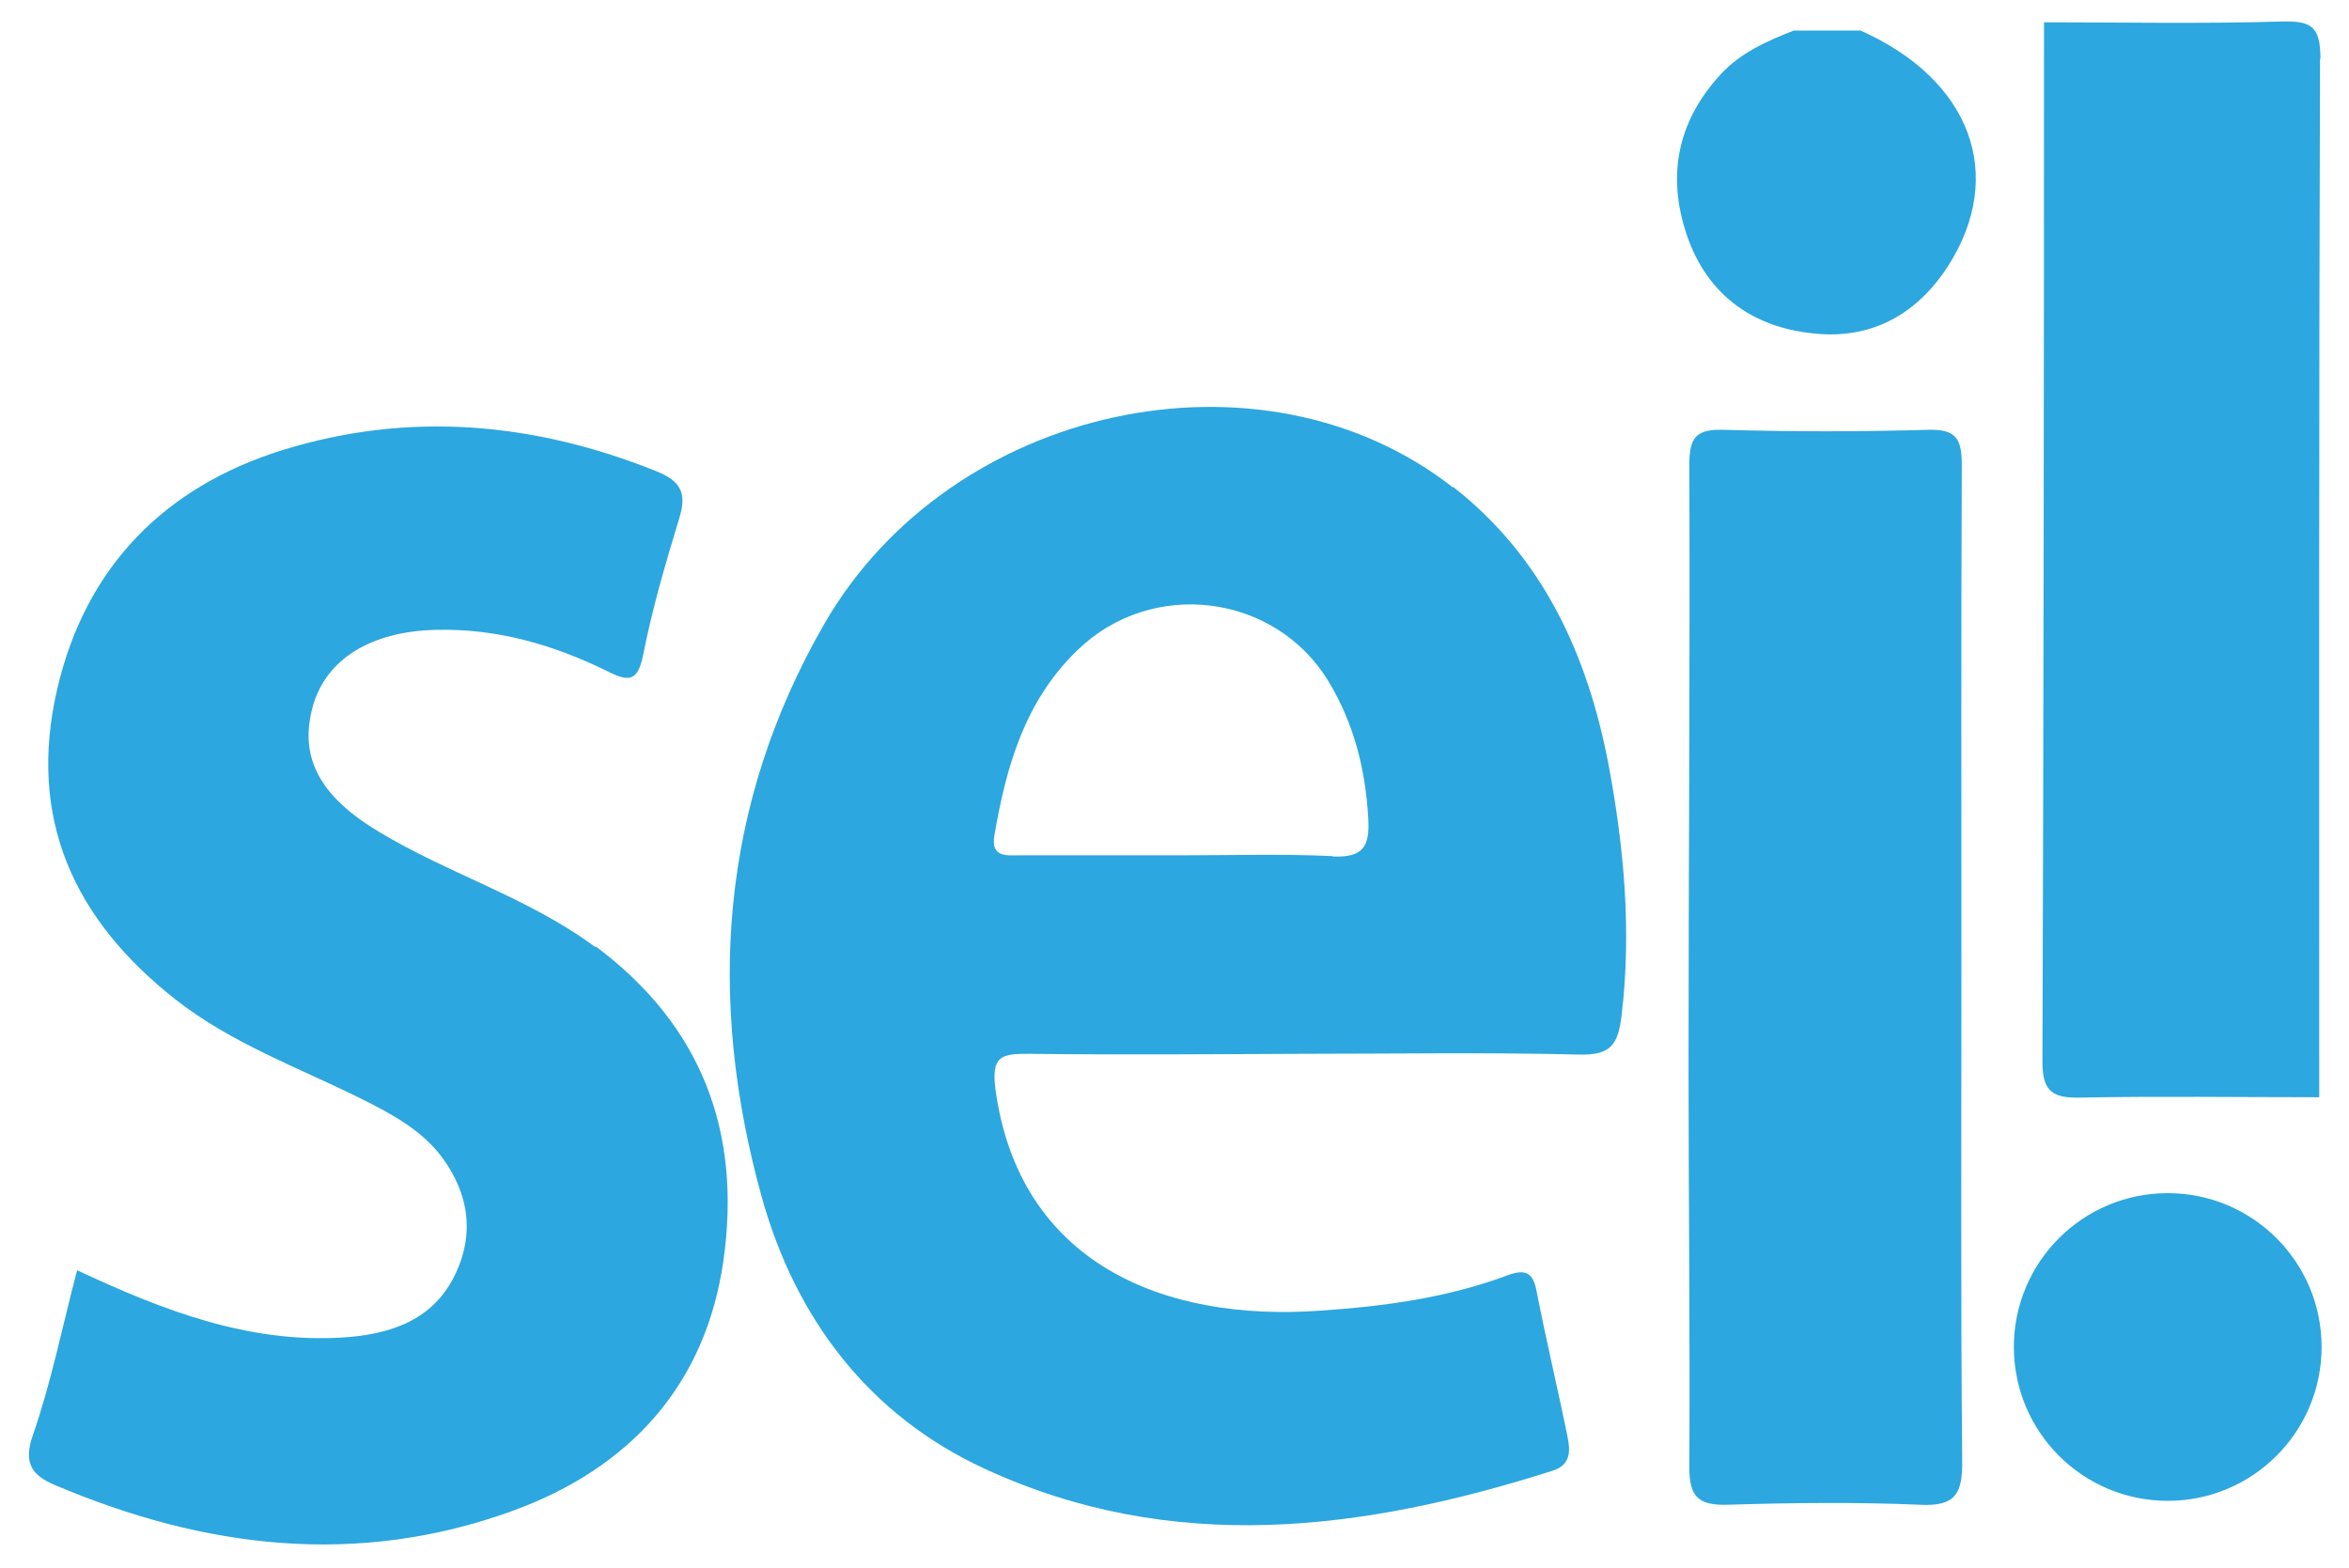
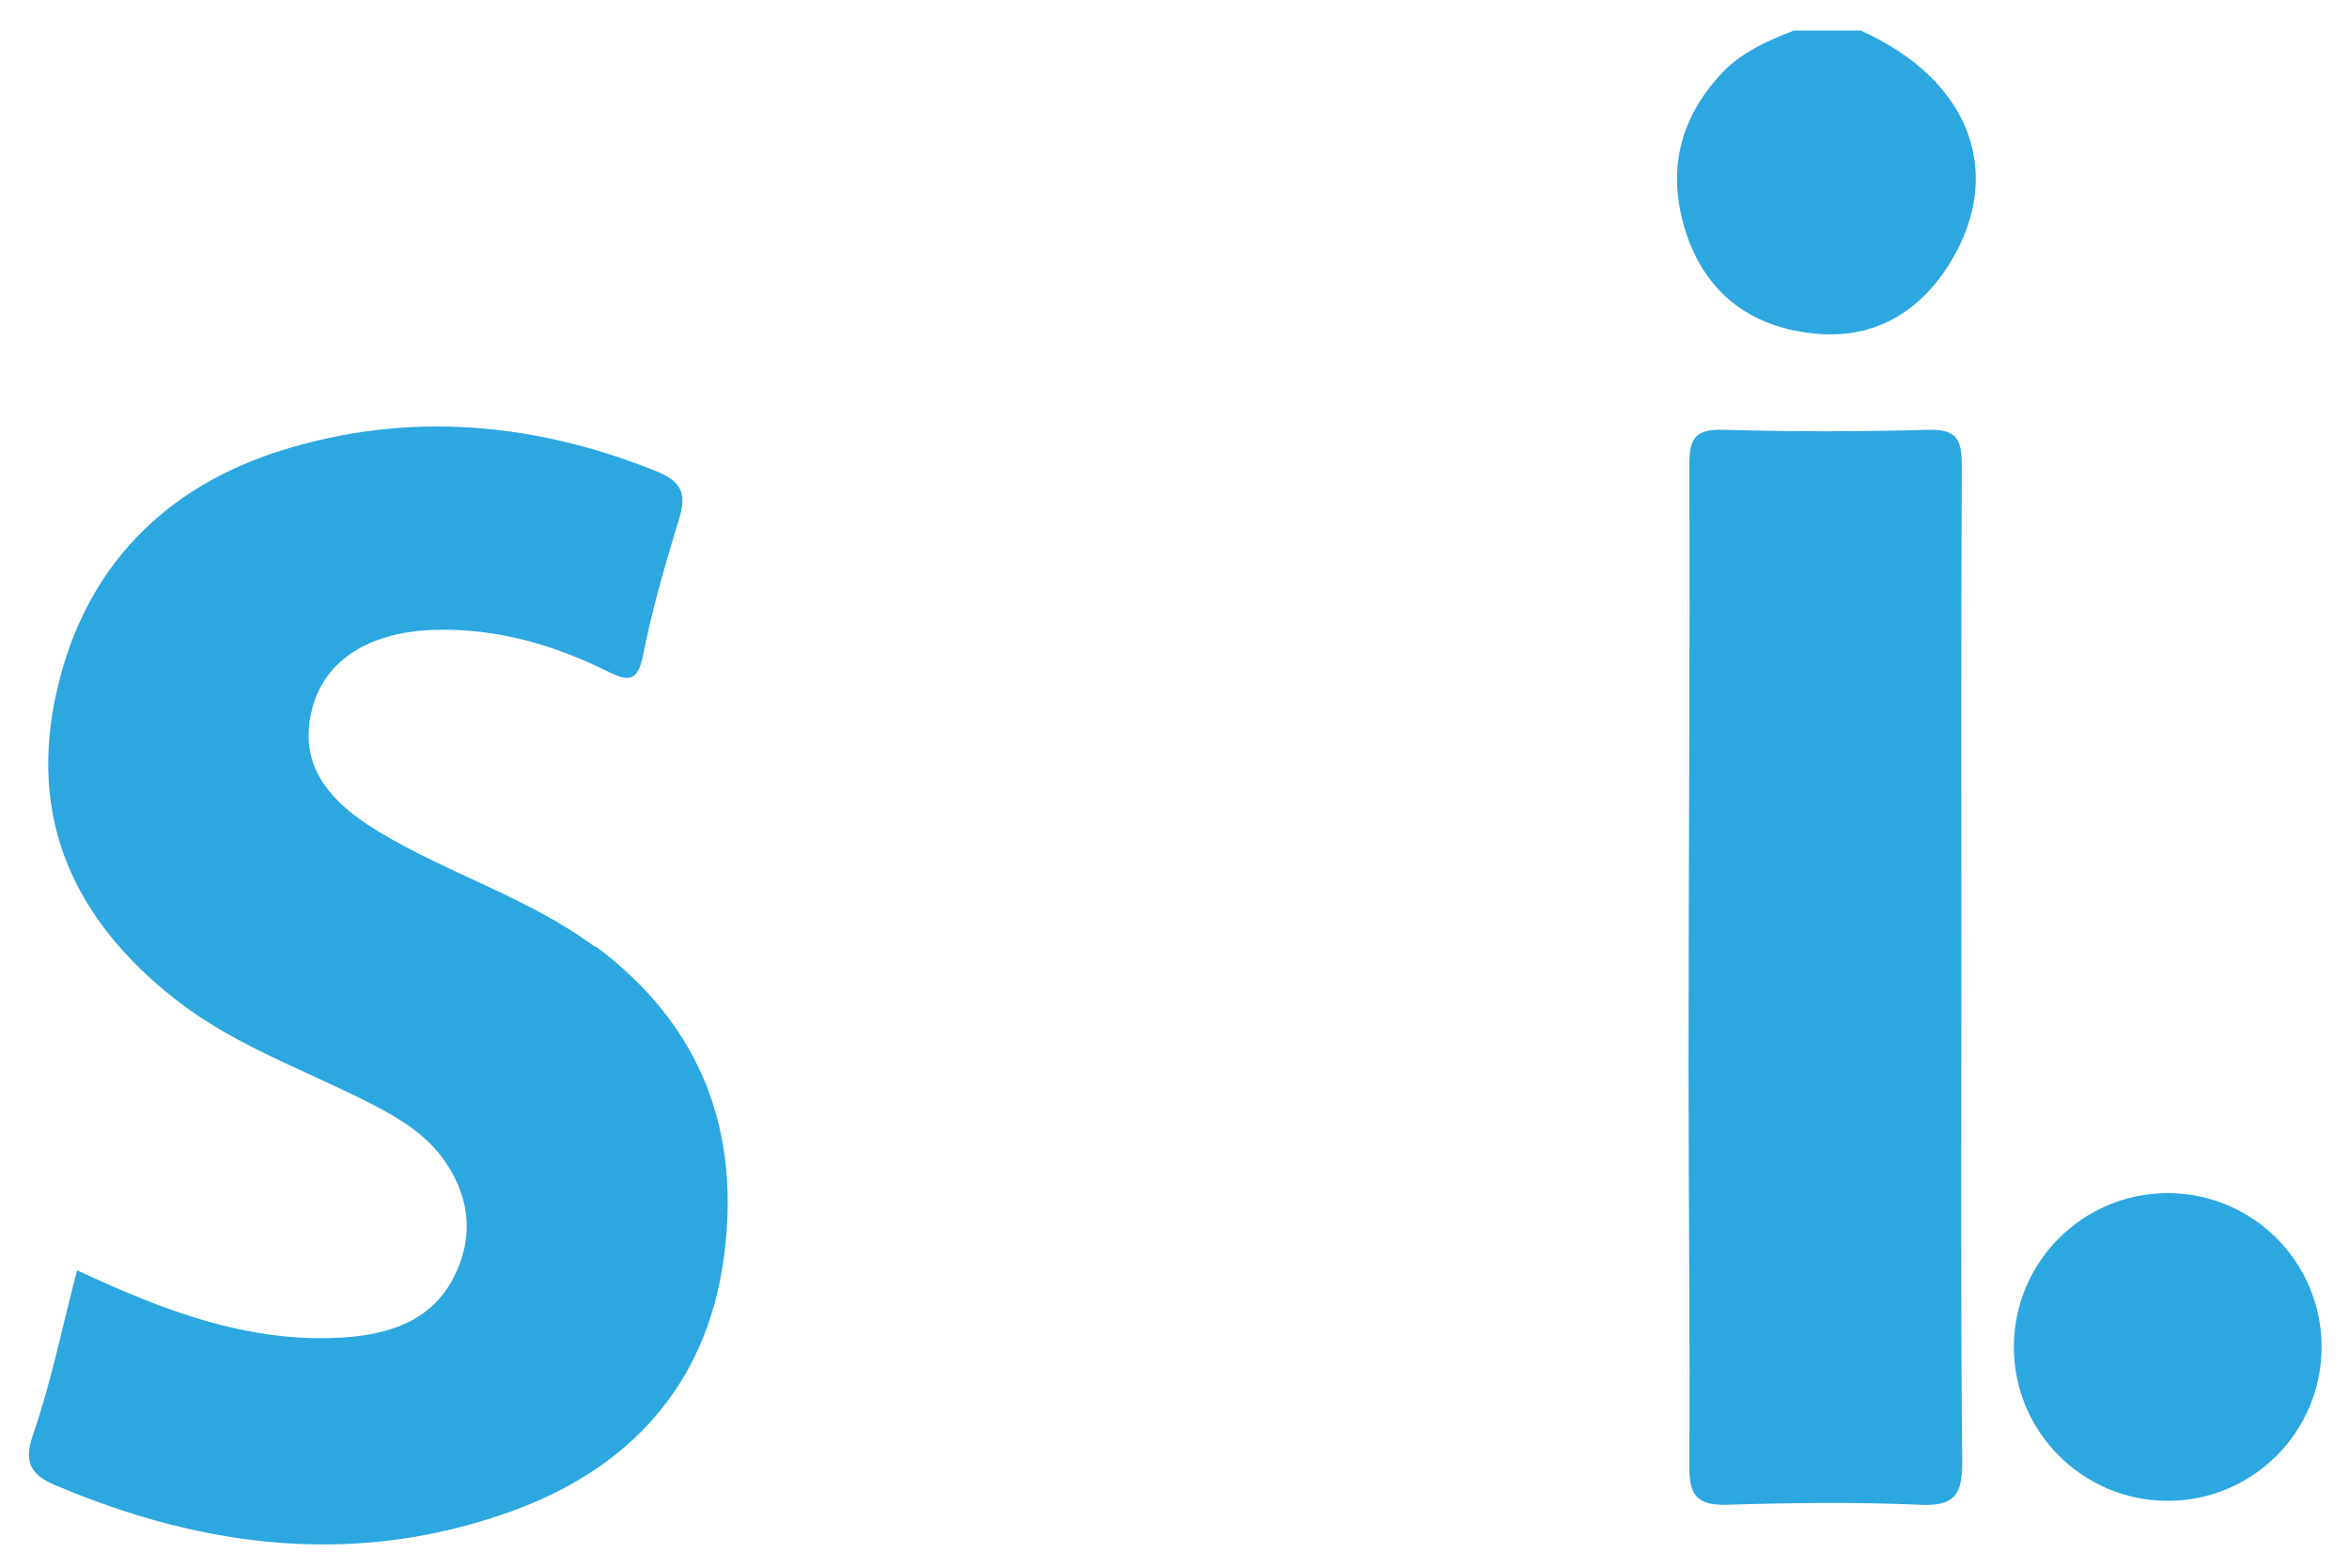
<svg xmlns="http://www.w3.org/2000/svg" id="Camada_1" data-name="Camada 1" version="1.1" viewBox="0 0 600 400.6">
  <defs>
    <style> .cls-1 { fill: #2ca7df; stroke-width: 0px; } </style>
  </defs>
-   <path class="cls-1" d="M592.7,15c0-8.4-2.4-9.7-10-9.5-20.2.6-40.4.2-60.6.2,0,88.5-.1,177-.4,265.5,0,6.8,1.9,9.3,9,9.2,20.6-.4,41.2-.1,61.7-.1,0-88.4-.1-176.8.2-265.2Z" />
-   <path class="cls-1" d="M371.1,124.5c-49-38.3-128.3-21-160.5,34.8-26.8,46.5-30.1,95.9-16,146.6,8.6,30.8,27.2,55.6,56.9,69.3,48,22.2,96.7,15.9,145.1.5,4.7-1.5,4.5-5.1,3.8-8.6-2.5-12.4-5.5-24.8-7.9-37.2-.9-4.9-2.9-5.7-7.2-4.2-15.4,5.8-31.6,8-47.8,9.1-40.5,3-77.1-12.3-83.2-56.3-1.2-8.8,1.5-9.3,8.4-9.3,23.4.3,46.9.1,70.4,0,23.4,0,46.9-.4,70.3.2,8.1.2,9.9-2.6,10.8-10,2.6-21.7.6-43.3-3.4-64.4-5.3-27.6-16.6-52.6-39.6-70.6ZM340.4,218.7c-13.1-.6-26.2-.2-39.3-.2-13.5,0-26.9,0-40.4,0-3.4,0-7.7.7-6.7-5.1,3-17.6,7.8-34.4,21.2-47.3,18.9-18.4,50.4-14.6,64.1,7.9,6.5,10.7,9.5,22.5,10.2,35.1.4,7.2-1.3,10-9.1,9.7Z" />
  <path class="cls-1" d="M152,241.9c-17-12.6-37.3-18.6-55.2-29.4-15-9-20.4-18.8-17-31.7,3.3-12.4,14.9-19.5,31.5-19.9,15.6-.4,30.1,3.8,43.9,10.6,5.4,2.7,7.7,2.7,9.1-4.3,2.3-11.7,5.7-23.3,9.2-34.8,2-6.4.4-9.5-5.8-12-31.3-12.6-63.4-15.4-95.6-5.4-30.1,9.4-50.3,29.9-57.5,61.1-7.6,32.8,4.1,58.7,30.2,79.2,14.4,11.3,31.4,17.4,47.5,25.4,7.6,3.8,15.3,7.9,20.5,14.8,7.1,9.5,8.6,20.2,3,31-5.9,11.3-17,14.5-28.6,15.2-24,1.4-45.7-7-67.5-17.2-3.8,14.4-6.6,28.6-11.3,42.1-2.6,7.4,0,10.4,5.7,12.8,38.2,16.2,77.3,21,117,6.5,29.8-10.9,49.2-32.1,53.7-64,4.6-32.5-5.4-59.8-32.6-80.1Z" />
  <path class="cls-1" d="M501,247.7h0c0-42.9-.1-85.8.1-128.7,0-6.7-1.2-9.4-8.6-9.2-17.4.5-34.8.5-52.2,0-7.1-.2-8.8,1.9-8.8,9,.2,51-.2,102.1-.2,153.1,0,34.4.4,68.8.2,103.1,0,7.6,2.6,9.6,9.8,9.4,16.3-.5,32.7-.7,49,0,9.3.5,11-2.9,10.9-11.4-.4-41.8-.2-83.6-.2-125.5Z" />
  <path class="cls-1" d="M475,7.8c-5.6,0-11.2,0-16.8,0-6.9,2.7-13.7,5.7-18.8,11.3-10.4,11.4-13.5,24.5-9.1,39.2,4.9,16.4,16.8,25.3,33.1,26.9,14.3,1.5,26-4.6,34.1-17.1,15-23.3,6-47.8-22.5-60.4Z" />
  <circle class="cls-1" cx="553.7" cy="344.1" r="39.3" />
</svg>